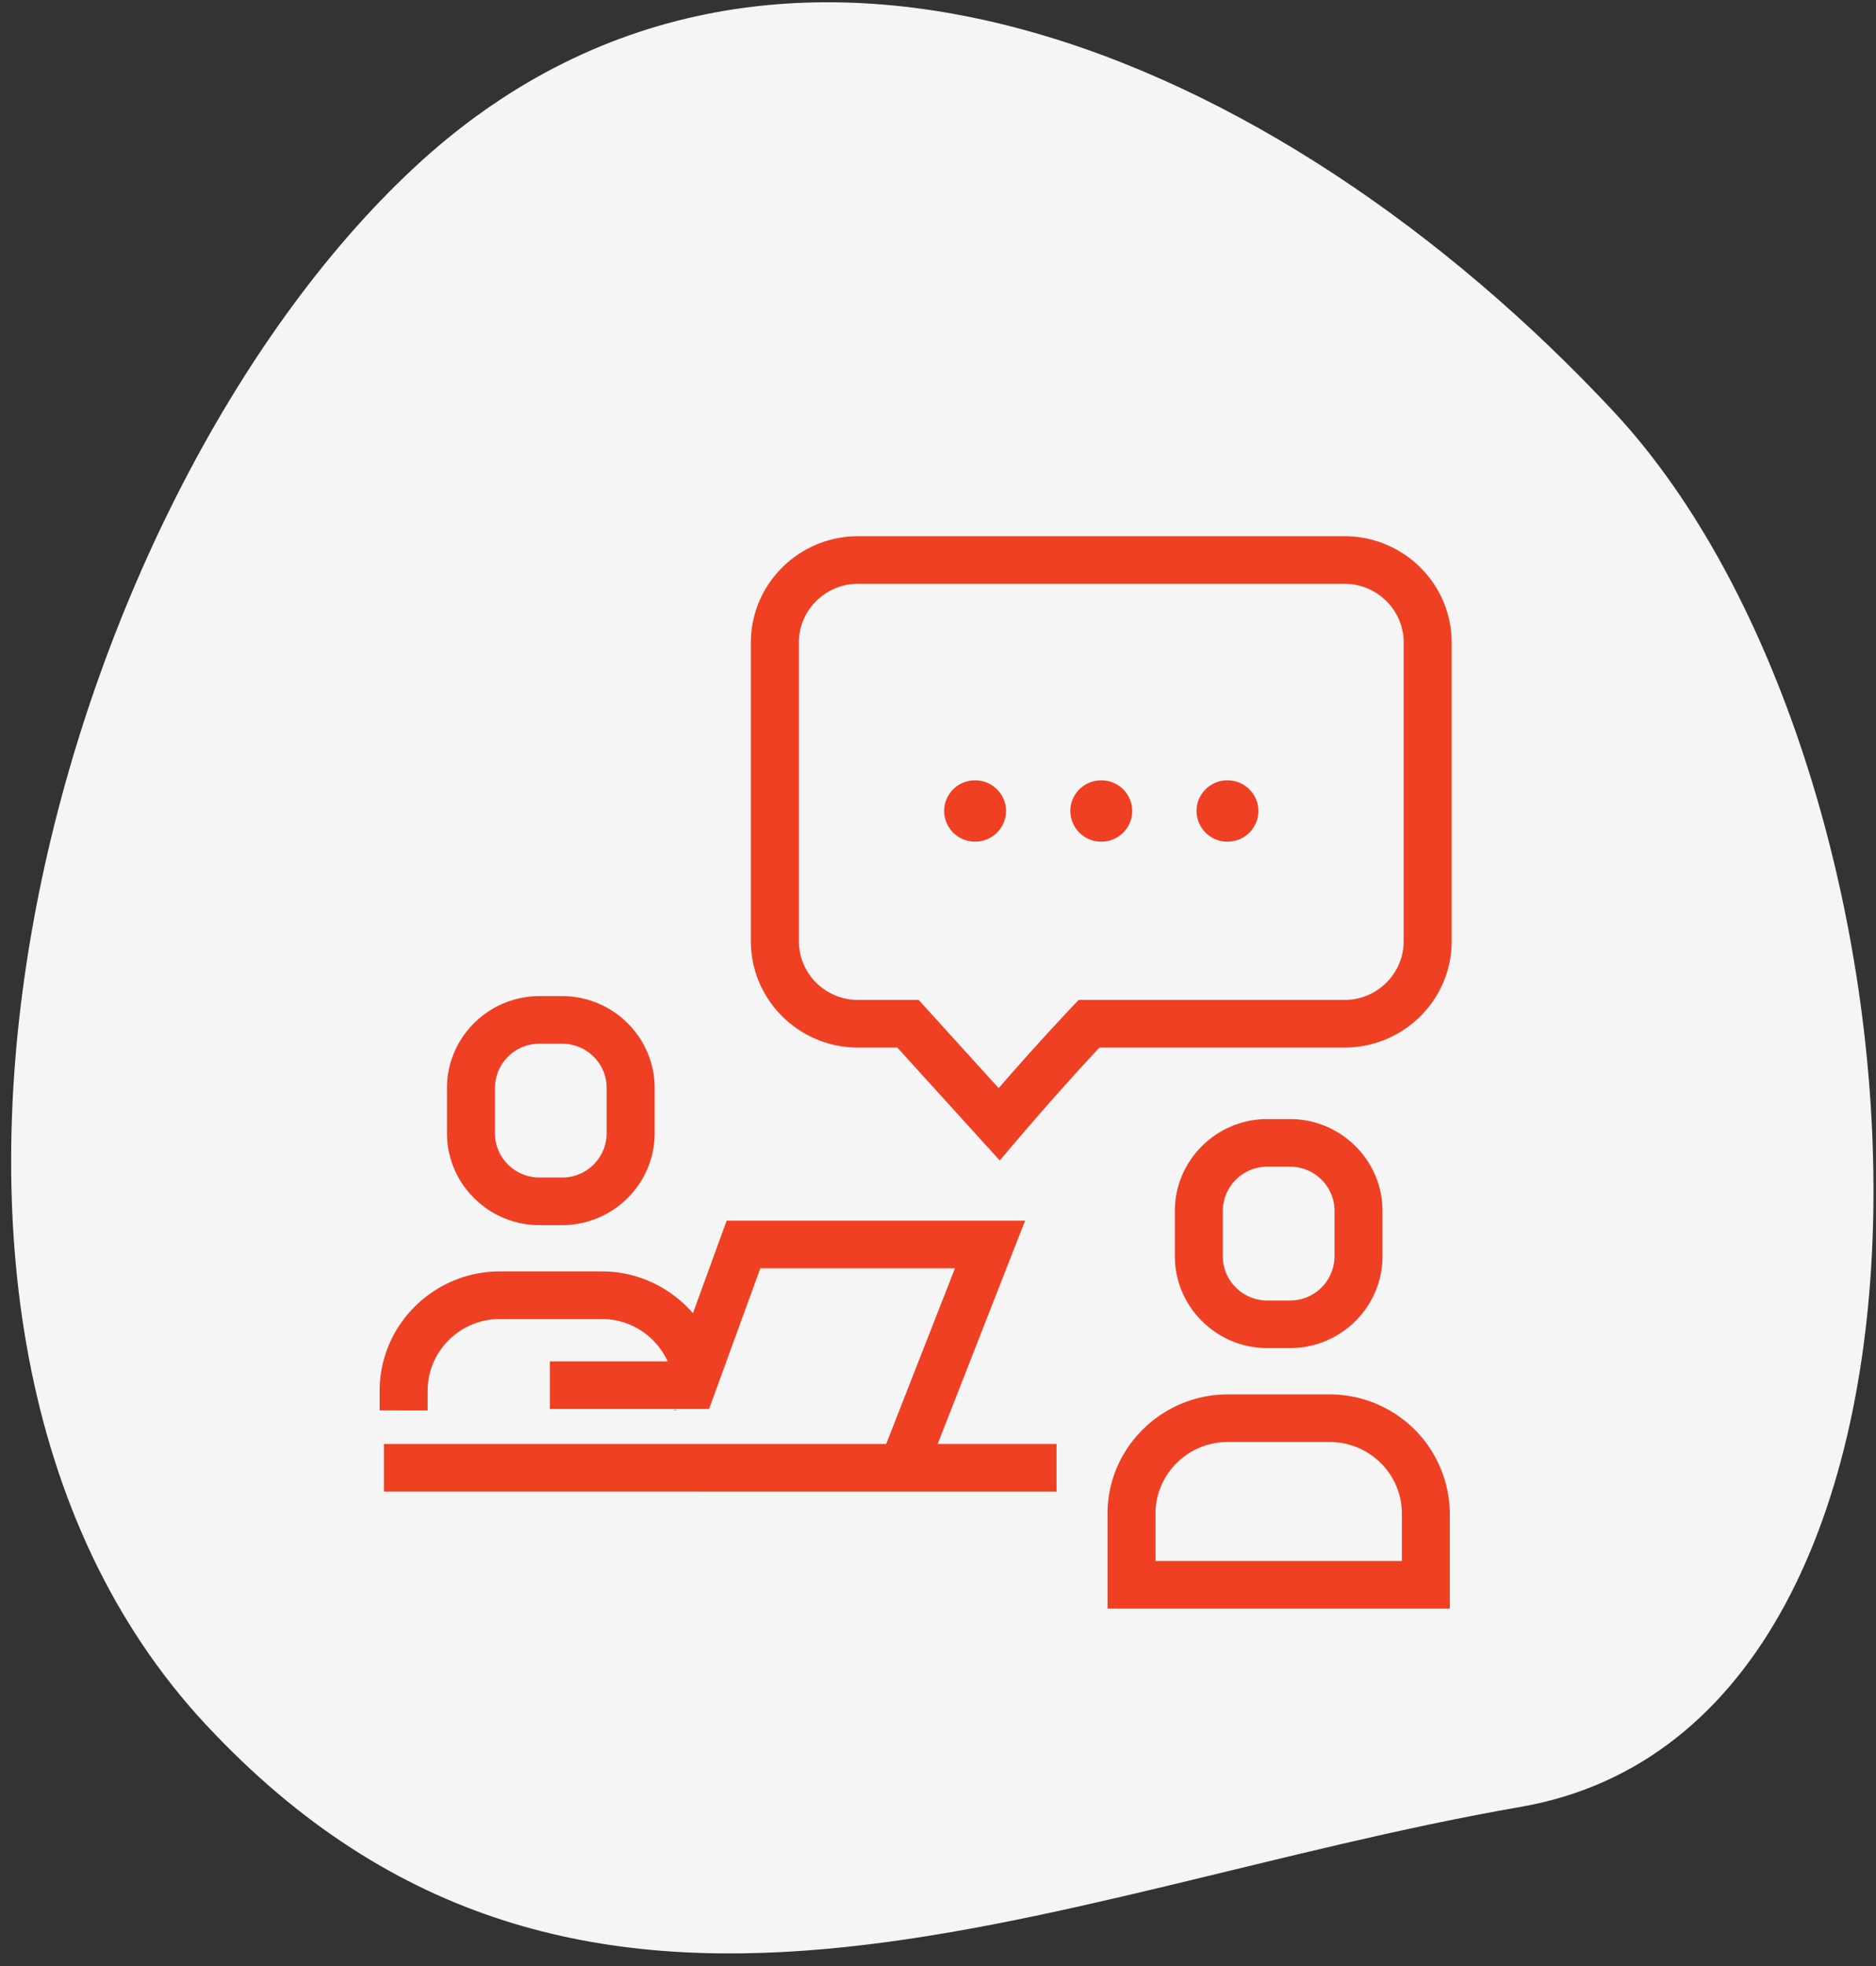
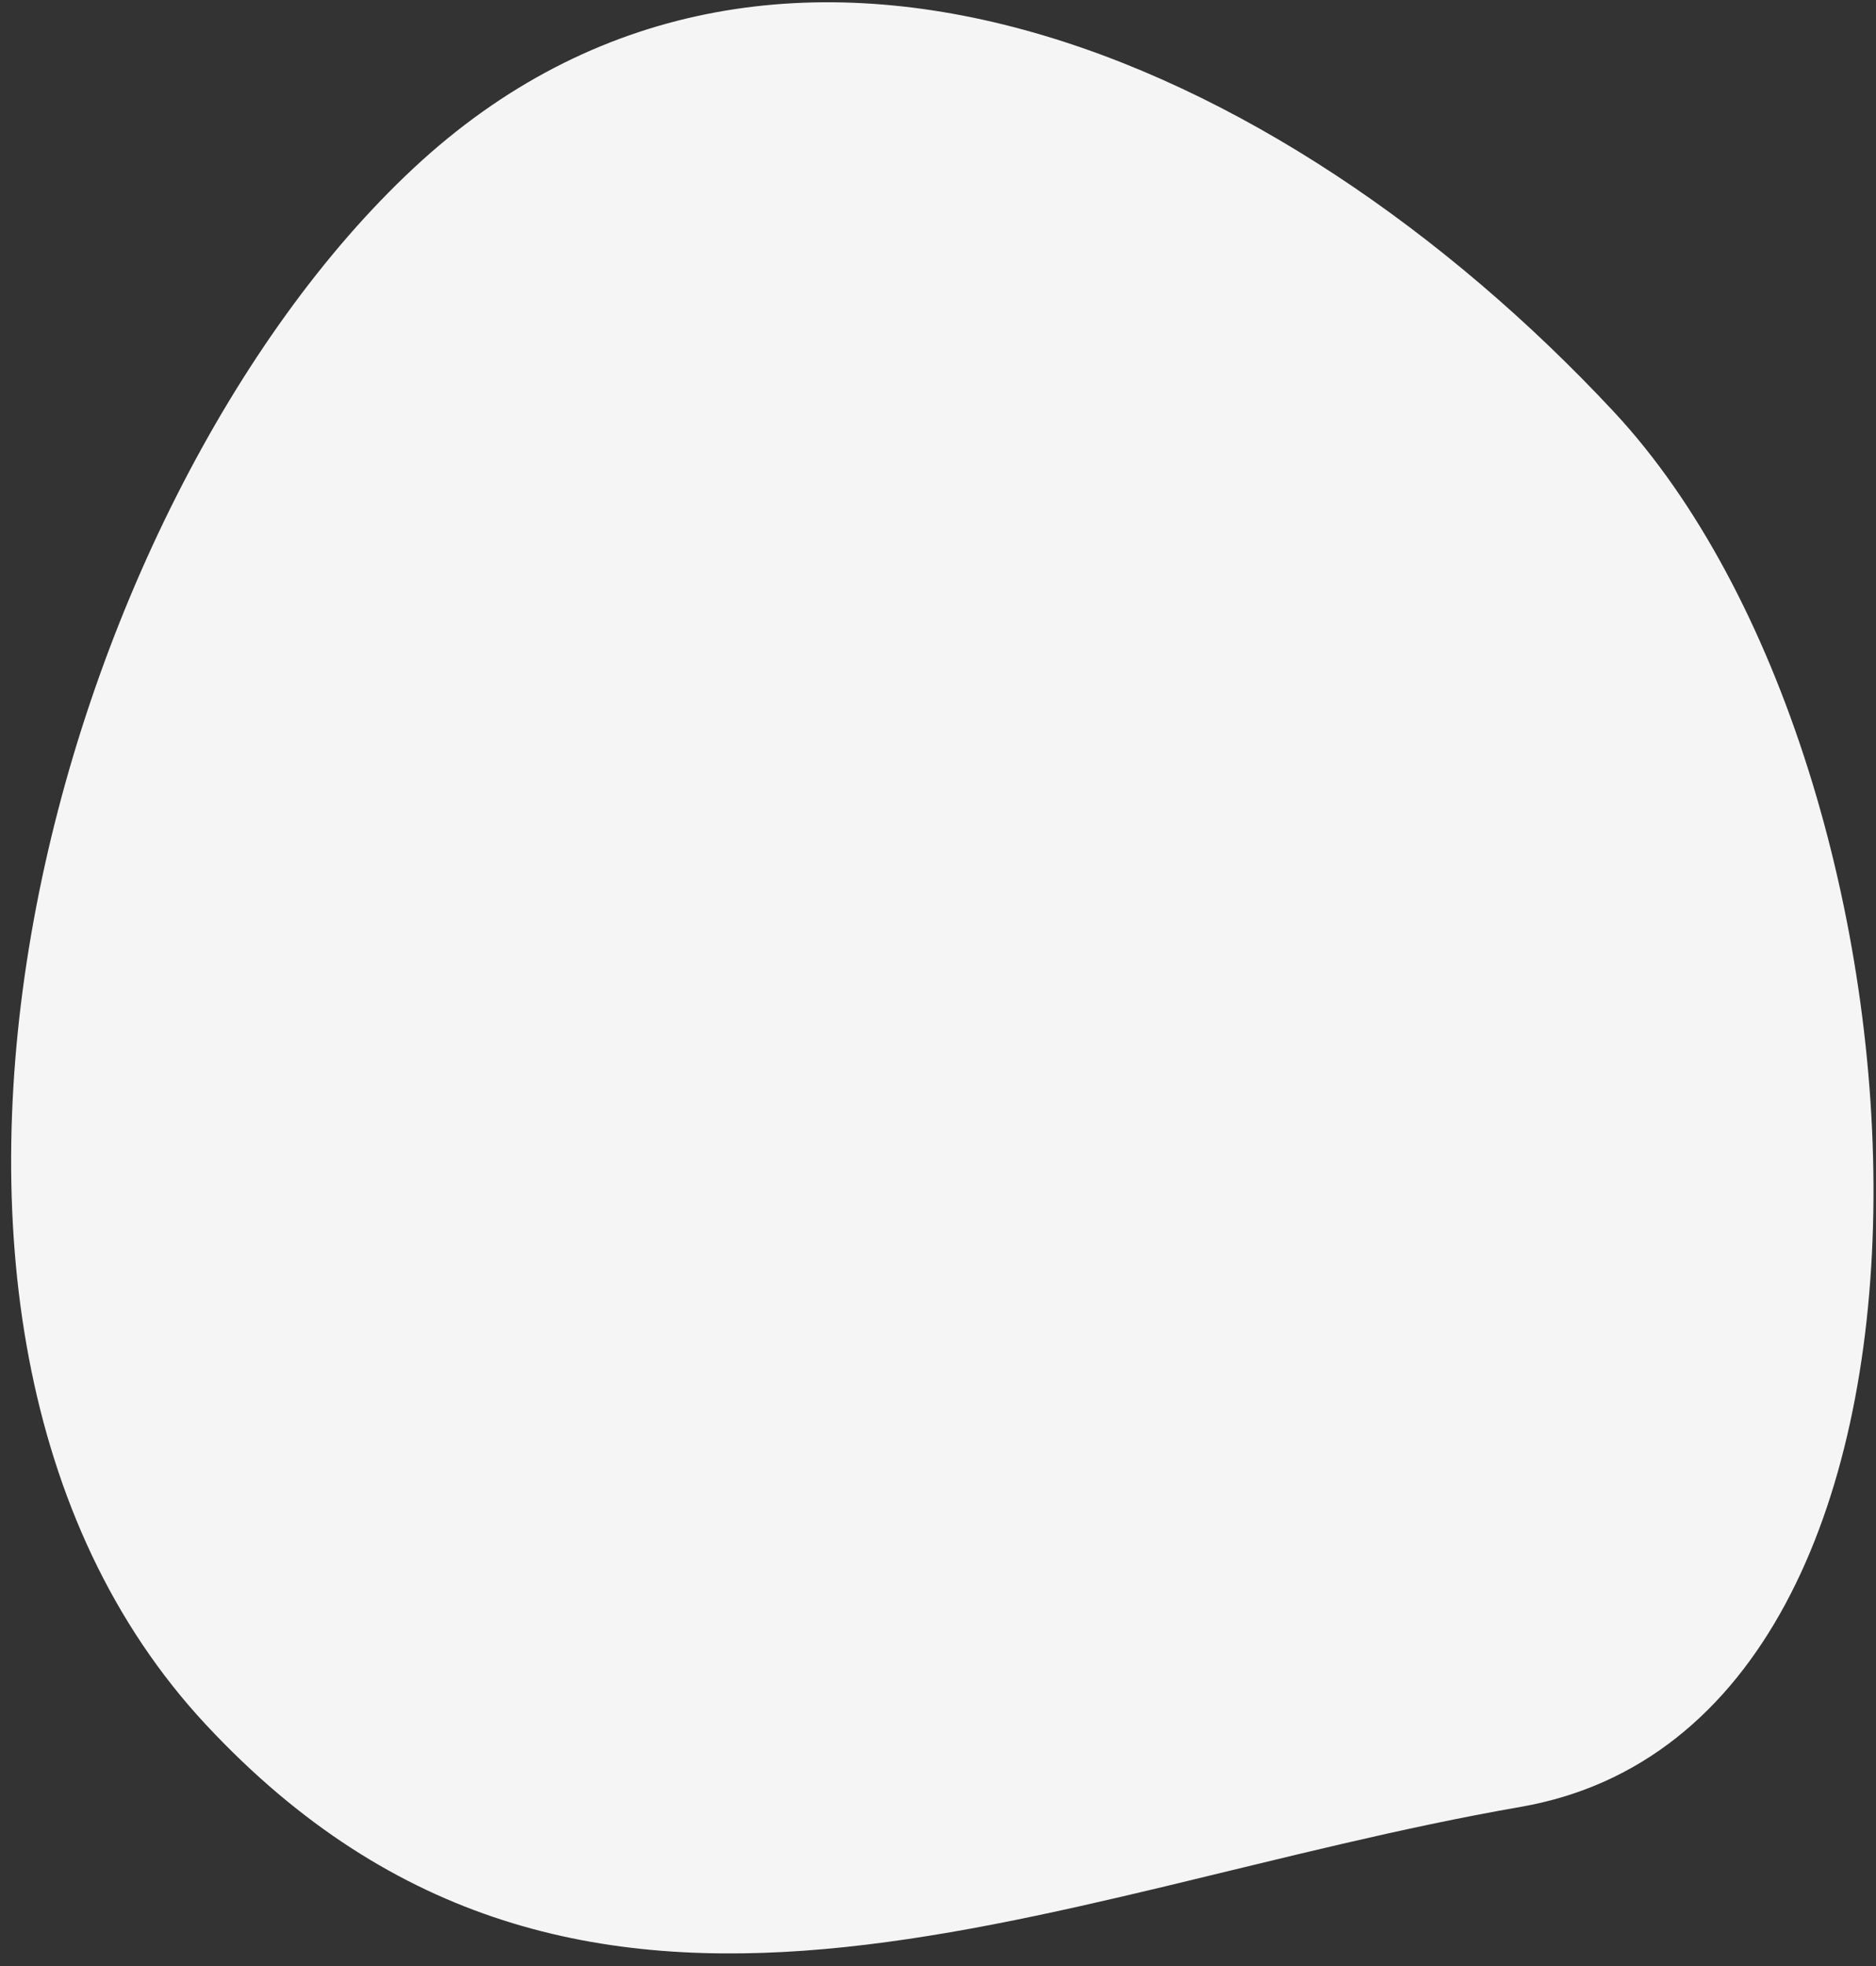
<svg xmlns="http://www.w3.org/2000/svg" width="84" height="88" viewBox="0 0 84 88">
  <rect x="0" y="0" width="84" height="88" fill="#333333" stroke="none" />
  <g fill="none" fill-rule="evenodd">
    <path fill="#F5F5F5" d="M9.23 77.207c-16.89-18.114-6.798-54.68 9.288-69.68 16.085-15 38.743-5.182 53.743 10.904 15 16.085 17.372 58.694-4.167 62.444-21.538 3.75-41.971 14.446-58.863-3.668z" />
-     <path fill="#EF4023" fill-rule="nonzero" d="M38.421 46.89c-2.646 0-4.8-2.135-4.8-4.76V28.76c0-2.624 2.154-4.759 4.8-4.759h21.78c2.646 0 4.8 2.135 4.799 4.759V42.13c0 2.624-2.153 4.759-4.8 4.759H49.228c-1.802 1.923-3.649 4.095-3.669 4.117l-.795.936-4.586-5.053H38.42zm-2.65-18.131V42.13c0 1.45 1.189 2.628 2.65 2.628h2.714l3.582 3.947a118.92 118.92 0 0 1 3.262-3.612l.318-.335H60.2c1.462 0 2.651-1.18 2.651-2.628V28.759c0-1.45-1.19-2.628-2.65-2.628H38.42c-1.461 0-2.65 1.179-2.65 2.628zM24.156 54.837c-2.278 0-4.142-1.848-4.142-4.106v-2.039c0-2.258 1.864-4.106 4.142-4.106h1.014c2.278 0 4.142 1.848 4.142 4.106v2.04c0 2.257-1.864 4.105-4.142 4.105h-1.014zm-1.993-6.145v2.039c0 1.089.894 1.975 1.993 1.975h1.014a1.986 1.986 0 0 0 1.993-1.975v-2.04c0-1.088-.894-1.975-1.993-1.975h-1.014a1.986 1.986 0 0 0-1.993 1.976zm8.016 14.407l.162.033h-.162v-.033zm-11.031-.855v.887H17v-.887c0-2.935 2.422-5.336 5.382-5.336h4.565c1.628 0 3.09.73 4.08 1.872l1.509-4.142h13.363l-3.326 8.493-.588 1.5h5.323v2.131H17.19v-2.13h22.49l3.08-7.863h-8.716l-2.294 6.296h-7.129v-2.13h5.273a3.237 3.237 0 0 0-2.947-1.896h-4.565c-1.783 0-3.233 1.438-3.233 3.205zM56.747 50.09h1.015c2.277 0 4.14 1.847 4.14 4.106v2.039c0 2.258-1.862 4.106-4.14 4.106h-1.015c-2.278 0-4.141-1.848-4.141-4.106v-2.04c0-2.257 1.863-4.105 4.14-4.105zm3.007 4.106c0-1.09-.893-1.976-1.992-1.975h-1.015a1.986 1.986 0 0 0-1.993 1.975v2.04c0 1.088.894 1.975 1.993 1.975h1.015a1.986 1.986 0 0 0 1.992-1.976v-2.039zM49.59 67.75c0-2.028 1.157-3.8 2.848-4.702a5.366 5.366 0 0 1 2.534-.634h4.565c.914 0 1.777.23 2.533.634a5.36 5.36 0 0 1 2.786 3.94c.037.25.062.503.062.762V72H49.59V67.749zm2.15 0v2.12h11.03v-2.12c0-1.768-1.45-3.206-3.233-3.206h-4.565c-1.783 0-3.233 1.438-3.233 3.206zM43.66 37.673a1.379 1.379 0 0 1-1.384-1.373c0-.758.62-1.373 1.384-1.373.765 0 1.385.615 1.385 1.373s-.62 1.373-1.385 1.373zm5.65 0a1.379 1.379 0 0 1-1.384-1.373c0-.758.62-1.373 1.384-1.373.765 0 1.385.615 1.385 1.373s-.62 1.373-1.385 1.373zm5.65 0a1.379 1.379 0 0 1-1.384-1.373c0-.758.62-1.373 1.385-1.373.764 0 1.384.615 1.384 1.373s-.62 1.373-1.384 1.373z" />
  </g>
</svg>